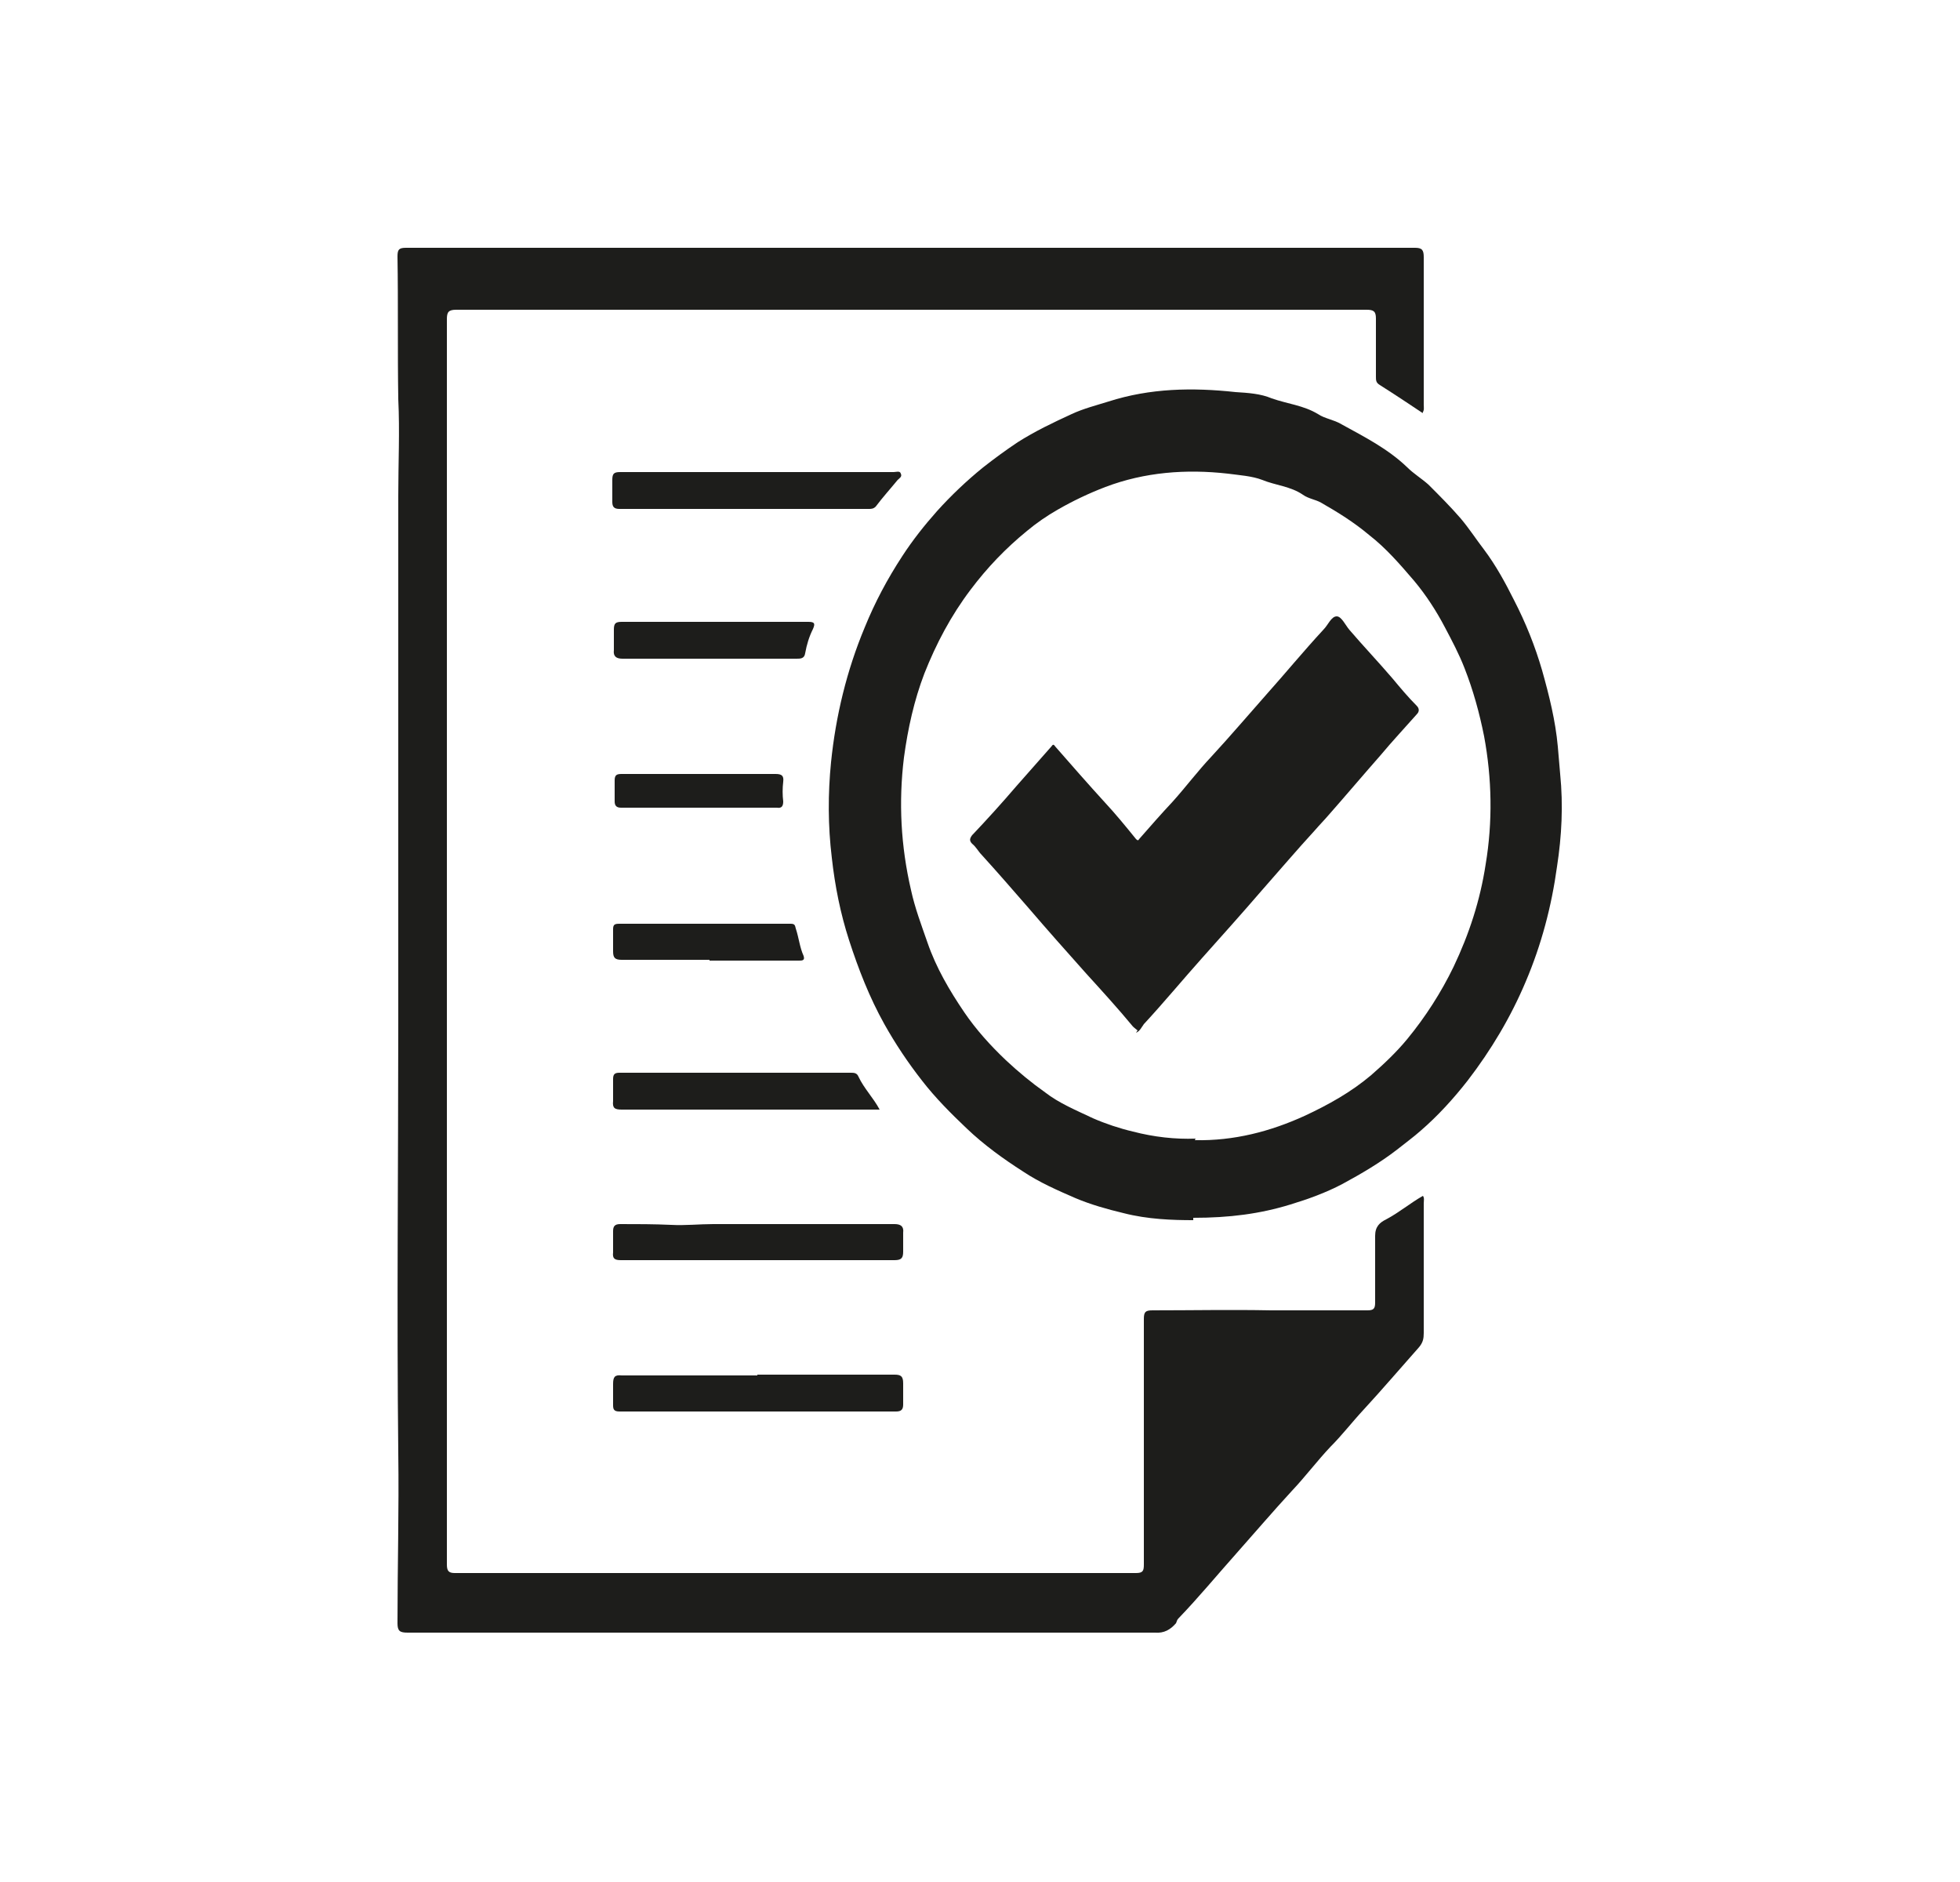
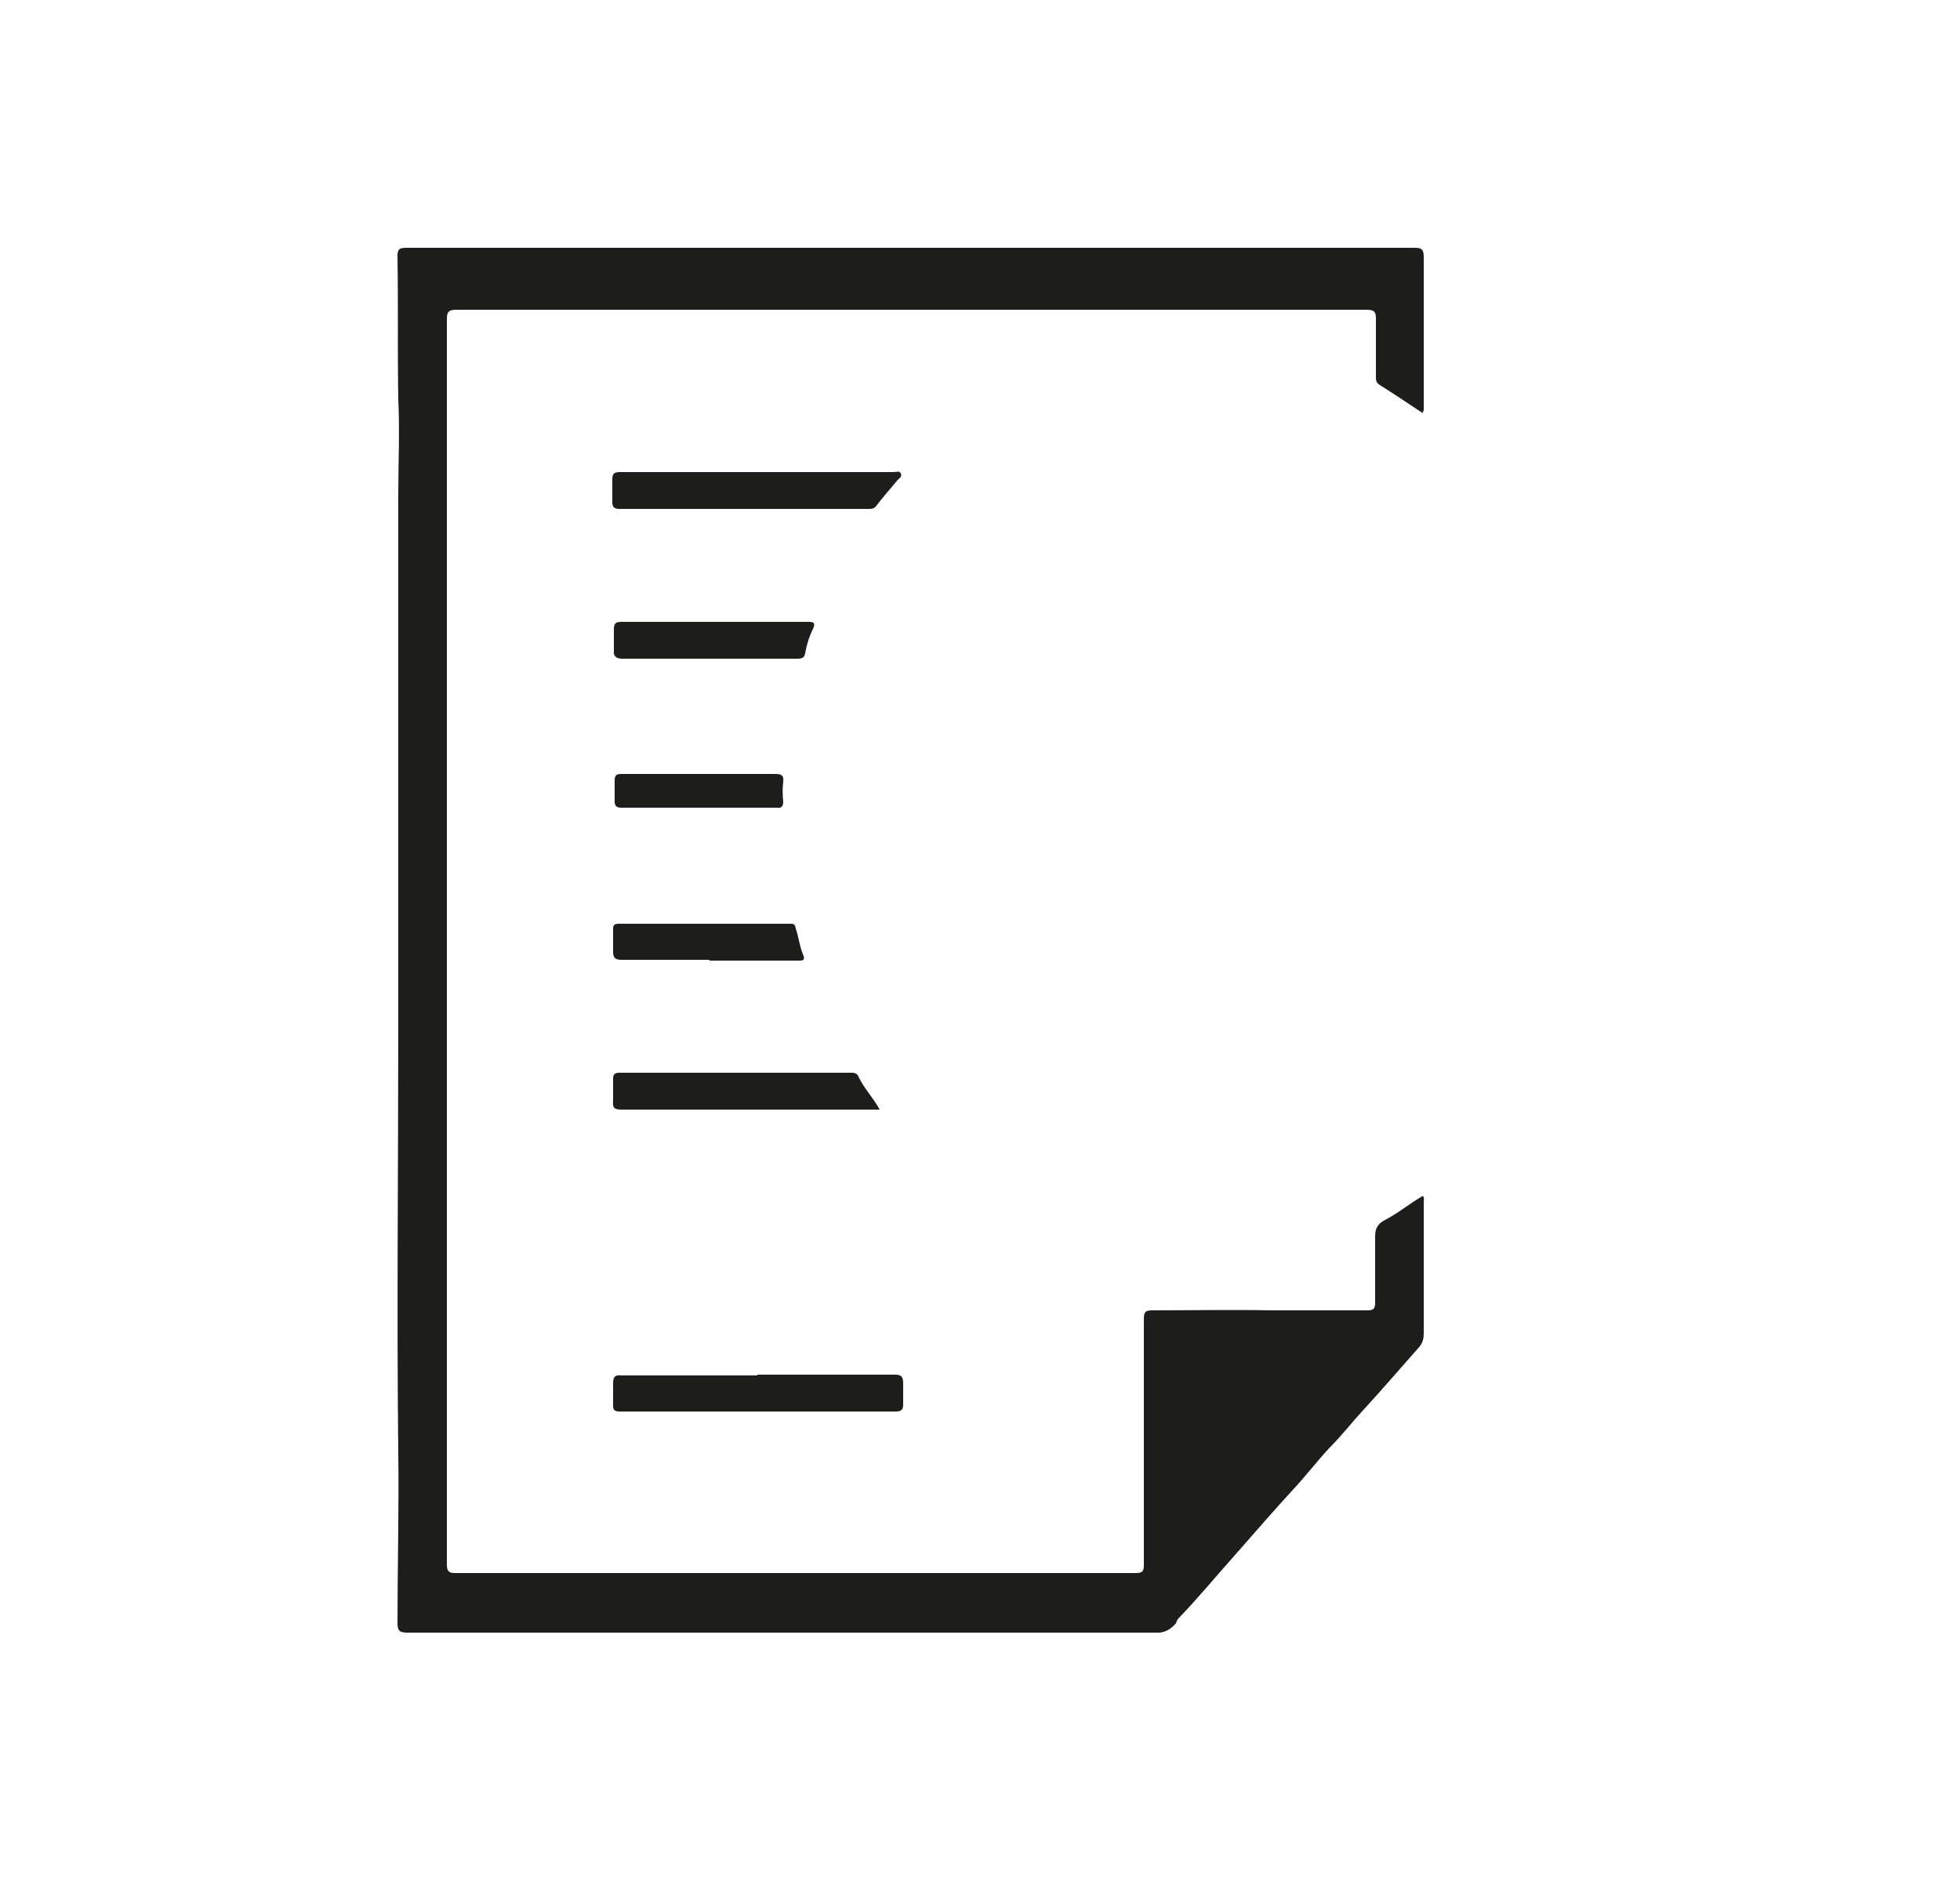
<svg xmlns="http://www.w3.org/2000/svg" id="Capa_1" data-name="Capa 1" width="25" height="24" viewBox="0 0 25 24">
  <defs>
    <style>
      .cls-1 {
        fill: #1d1d1b;
        stroke-width: 0px;
      }
    </style>
  </defs>
-   <path class="cls-1" d="m18.15,5.27c-.18-.12-.36-.24-.55-.36-.05-.03-.05-.06-.05-.11,0-.25,0-.5,0-.74,0-.09-.03-.11-.12-.11-1.16,0-2.32,0-3.48,0-1.14,0-2.29,0-3.43,0-1.09,0-2.17,0-3.26,0-.48,0-.96,0-1.44,0-.1,0-.12.03-.12.12,0,2.47,0,4.94,0,7.4,0,2.12,0,4.24,0,6.36,0,.71,0,1.41,0,2.12,0,.08.02.11.1.11.33,0,.66,0,1,0,1.25,0,2.51,0,3.76,0,.76,0,1.53,0,2.29,0,.55,0,1.09,0,1.64,0,.09,0,.1-.03.1-.11,0-1.04,0-2.09,0-3.13,0-.09.02-.11.11-.11.5,0,1.01-.01,1.51,0,.41,0,.82,0,1.23,0,.08,0,.1-.02.1-.1,0-.28,0-.57,0-.85,0-.12.06-.17.14-.21.17-.09.31-.21.47-.3.02.03.01.06.01.1,0,.55,0,1.1,0,1.65,0,.07-.01.12-.06.18-.24.27-.47.54-.71.8-.14.15-.27.32-.42.47-.17.18-.32.38-.49.56-.24.26-.47.53-.71.8-.25.28-.48.56-.74.83-.02.02-.02.04-.03.06-.07.08-.15.13-.27.12-1.41,0-2.82,0-4.22,0-1.77,0-3.54,0-5.31,0-.1,0-.13-.02-.13-.12,0-.72.02-1.45.01-2.17-.02-1.83,0-3.66,0-5.49,0-2.24,0-4.48,0-6.72,0-.41.02-.82,0-1.23-.01-.61,0-1.21-.01-1.82,0-.09.02-.11.11-.11.69,0,1.37,0,2.06,0,.64,0,1.29,0,1.93,0,1.74,0,3.49,0,5.23,0,1.22,0,2.43,0,3.65,0,.09,0,.11.03.11.12,0,.63,0,1.25,0,1.88,0,.04.01.07-.02.11Z" />
-   <path class="cls-1" d="m15.22,15.56c-.26,0-.58-.01-.89-.09-.21-.05-.42-.11-.61-.19-.23-.1-.46-.2-.67-.34-.25-.16-.5-.34-.72-.55-.2-.19-.4-.39-.57-.61-.18-.23-.34-.47-.48-.72-.19-.34-.33-.7-.45-1.07-.11-.34-.18-.69-.22-1.05-.05-.41-.05-.82-.01-1.22.06-.59.2-1.17.43-1.72.13-.32.29-.62.48-.91.13-.2.28-.39.44-.57.18-.2.38-.39.59-.56.14-.11.29-.22.44-.32.22-.14.45-.25.69-.36.15-.07.31-.11.47-.16.53-.17,1.07-.18,1.62-.12.16.01.32.02.46.08.2.07.41.09.59.2.09.06.2.07.3.13.29.16.59.31.84.55.08.08.18.14.27.22.14.14.28.28.41.43.11.13.2.27.3.4.15.2.27.42.38.64.15.29.27.59.36.9.09.32.17.64.2.97.01.12.02.23.03.35.04.4.02.79-.04,1.18-.07.51-.2,1-.4,1.47-.19.45-.44.87-.74,1.26-.18.23-.38.45-.6.64-.09.08-.2.16-.3.24-.22.17-.46.31-.7.44-.21.11-.43.19-.66.26-.39.12-.78.17-1.24.17Zm.02-1.02c.5.01.96-.11,1.4-.31.3-.14.59-.3.85-.52.16-.14.32-.29.46-.46.23-.28.43-.59.59-.92.2-.42.34-.85.41-1.31.09-.54.08-1.09-.02-1.63-.06-.3-.14-.59-.25-.87-.07-.18-.16-.35-.25-.52-.11-.21-.24-.41-.39-.59-.18-.21-.36-.42-.58-.59-.19-.16-.4-.29-.61-.41-.07-.04-.16-.05-.23-.1-.16-.11-.35-.12-.52-.19-.13-.05-.29-.06-.44-.08-.53-.06-1.06-.02-1.56.17-.21.08-.42.18-.61.29-.14.08-.27.17-.39.27-.27.22-.51.47-.72.75-.25.33-.44.69-.59,1.07-.13.34-.21.7-.26,1.07-.07.57-.04,1.13.09,1.69.05.23.13.44.21.67.11.32.28.61.47.89.15.22.33.42.53.61.16.15.33.29.5.41.18.14.4.23.61.33.16.07.34.13.51.17.27.07.54.1.8.09Z" />
+   <path class="cls-1" d="m18.15,5.27c-.18-.12-.36-.24-.55-.36-.05-.03-.05-.06-.05-.11,0-.25,0-.5,0-.74,0-.09-.03-.11-.12-.11-1.16,0-2.32,0-3.48,0-1.14,0-2.29,0-3.43,0-1.09,0-2.17,0-3.26,0-.48,0-.96,0-1.44,0-.1,0-.12.03-.12.12,0,2.47,0,4.94,0,7.4,0,2.12,0,4.24,0,6.36,0,.71,0,1.41,0,2.12,0,.08.02.11.1.11.33,0,.66,0,1,0,1.25,0,2.51,0,3.76,0,.76,0,1.53,0,2.29,0,.55,0,1.09,0,1.64,0,.09,0,.1-.03.1-.11,0-1.04,0-2.09,0-3.13,0-.09.02-.11.11-.11.5,0,1.01-.01,1.51,0,.41,0,.82,0,1.23,0,.08,0,.1-.02.1-.1,0-.28,0-.57,0-.85,0-.12.06-.17.14-.21.17-.09.31-.21.47-.3.02.03.01.06.01.1,0,.55,0,1.1,0,1.65,0,.07-.01.12-.06.18-.24.27-.47.54-.71.8-.14.15-.27.32-.42.47-.17.18-.32.38-.49.56-.24.26-.47.53-.71.8-.25.28-.48.56-.74.83-.02.02-.02.04-.03.06-.07.08-.15.13-.27.12-1.41,0-2.82,0-4.22,0-1.77,0-3.54,0-5.31,0-.1,0-.13-.02-.13-.12,0-.72.02-1.45.01-2.17-.02-1.83,0-3.66,0-5.49,0-2.24,0-4.48,0-6.72,0-.41.02-.82,0-1.23-.01-.61,0-1.21-.01-1.82,0-.09.02-.11.11-.11.69,0,1.37,0,2.06,0,.64,0,1.29,0,1.93,0,1.74,0,3.49,0,5.23,0,1.22,0,2.43,0,3.65,0,.09,0,.11.03.11.12,0,.63,0,1.25,0,1.88,0,.04.01.07-.02.11" />
  <path class="cls-1" d="m9.66,17.53c.58,0,1.17,0,1.75,0,.08,0,.11.02.11.11,0,.09,0,.18,0,.27,0,.06-.02.09-.09.09-1.18,0-2.35,0-3.53,0-.07,0-.08-.03-.08-.08,0-.09,0-.18,0-.27,0-.09.02-.12.11-.11.44,0,.88,0,1.32,0,.14,0,.27,0,.41,0Z" />
-   <path class="cls-1" d="m9.67,16.07c-.58,0-1.17,0-1.75,0-.08,0-.11-.02-.1-.1,0-.09,0-.18,0-.27,0-.06.02-.09.09-.09.22,0,.43,0,.65.01.18.01.36-.01.54-.01.77,0,1.54,0,2.31,0,.08,0,.12.03.11.11,0,.08,0,.16,0,.24,0,.08-.02.11-.11.11-.58,0-1.16,0-1.74,0Z" />
  <path class="cls-1" d="m9.67,6.02c.58,0,1.15,0,1.73,0,.03,0,.08-.02.09.02.02.04-.02.06-.04.08-.09.11-.19.22-.28.34-.03.03-.06.03-.09.03-1.06,0-2.12,0-3.18,0-.07,0-.09-.03-.09-.09,0-.09,0-.19,0-.28,0-.08.02-.1.1-.1.58,0,1.17,0,1.75,0h0Z" />
  <path class="cls-1" d="m11.22,14.15h-.1c-1.06,0-2.12,0-3.19,0-.09,0-.12-.02-.11-.11,0-.09,0-.19,0-.28,0-.06.02-.08.08-.08.82,0,1.64,0,2.46,0,.16,0,.33,0,.49,0,.04,0,.08,0,.1.05.07.15.19.27.27.42Z" />
  <path class="cls-1" d="m9.11,7.93c.4,0,.8,0,1.2,0,.08,0,.09.02.06.09-.05.1-.08.2-.1.31-.01.07-.06.07-.11.07-.34,0-.69,0-1.03,0-.4,0-.79,0-1.19,0-.08,0-.12-.03-.11-.11,0-.09,0-.17,0-.26,0-.08.02-.1.1-.1.4,0,.79,0,1.19,0Z" />
  <path class="cls-1" d="m9.05,12.24c-.37,0-.74,0-1.12,0-.09,0-.11-.03-.11-.11,0-.09,0-.19,0-.28,0-.06.02-.07.08-.07.73,0,1.45,0,2.18,0,.05,0,.06.01.07.06.04.12.05.24.1.35.02.06-.02.06-.06.06-.18,0-.36,0-.54,0-.2,0-.4,0-.6,0Z" />
  <path class="cls-1" d="m8.9,9.87c.33,0,.66,0,.99,0,.08,0,.11.02.1.1-.01.08-.01.17,0,.25,0,.06-.02.09-.08.08-.66,0-1.33,0-1.99,0-.06,0-.08-.03-.08-.08,0-.09,0-.18,0-.27,0-.07.03-.08.09-.08.33,0,.66,0,.99,0Z" />
-   <path class="cls-1" d="m14.51,13.14s-.04-.03-.06-.05c-.19-.23-.4-.46-.6-.68-.25-.28-.49-.55-.73-.83-.2-.23-.4-.46-.6-.68-.04-.04-.07-.1-.12-.14-.04-.04-.03-.07,0-.11.19-.2.38-.41.56-.62.15-.17.3-.34.45-.51.02-.03.03-.03.05,0,.21.24.42.48.63.71.14.15.27.31.4.47.02.02.03.02.04,0,.14-.16.28-.32.43-.48.17-.19.32-.39.49-.57.24-.26.47-.53.7-.79.25-.28.48-.56.73-.83.06-.06.1-.17.17-.17.06,0,.11.11.16.17.18.21.37.41.55.62.1.12.2.24.31.35.03.03.04.07,0,.11-.15.17-.31.34-.46.52-.22.25-.44.51-.66.76-.06.07-.12.13-.18.2-.23.25-.45.51-.68.77-.25.29-.51.58-.76.86-.25.28-.49.57-.74.84-.03.04-.05.09-.1.11Z" />
</svg>